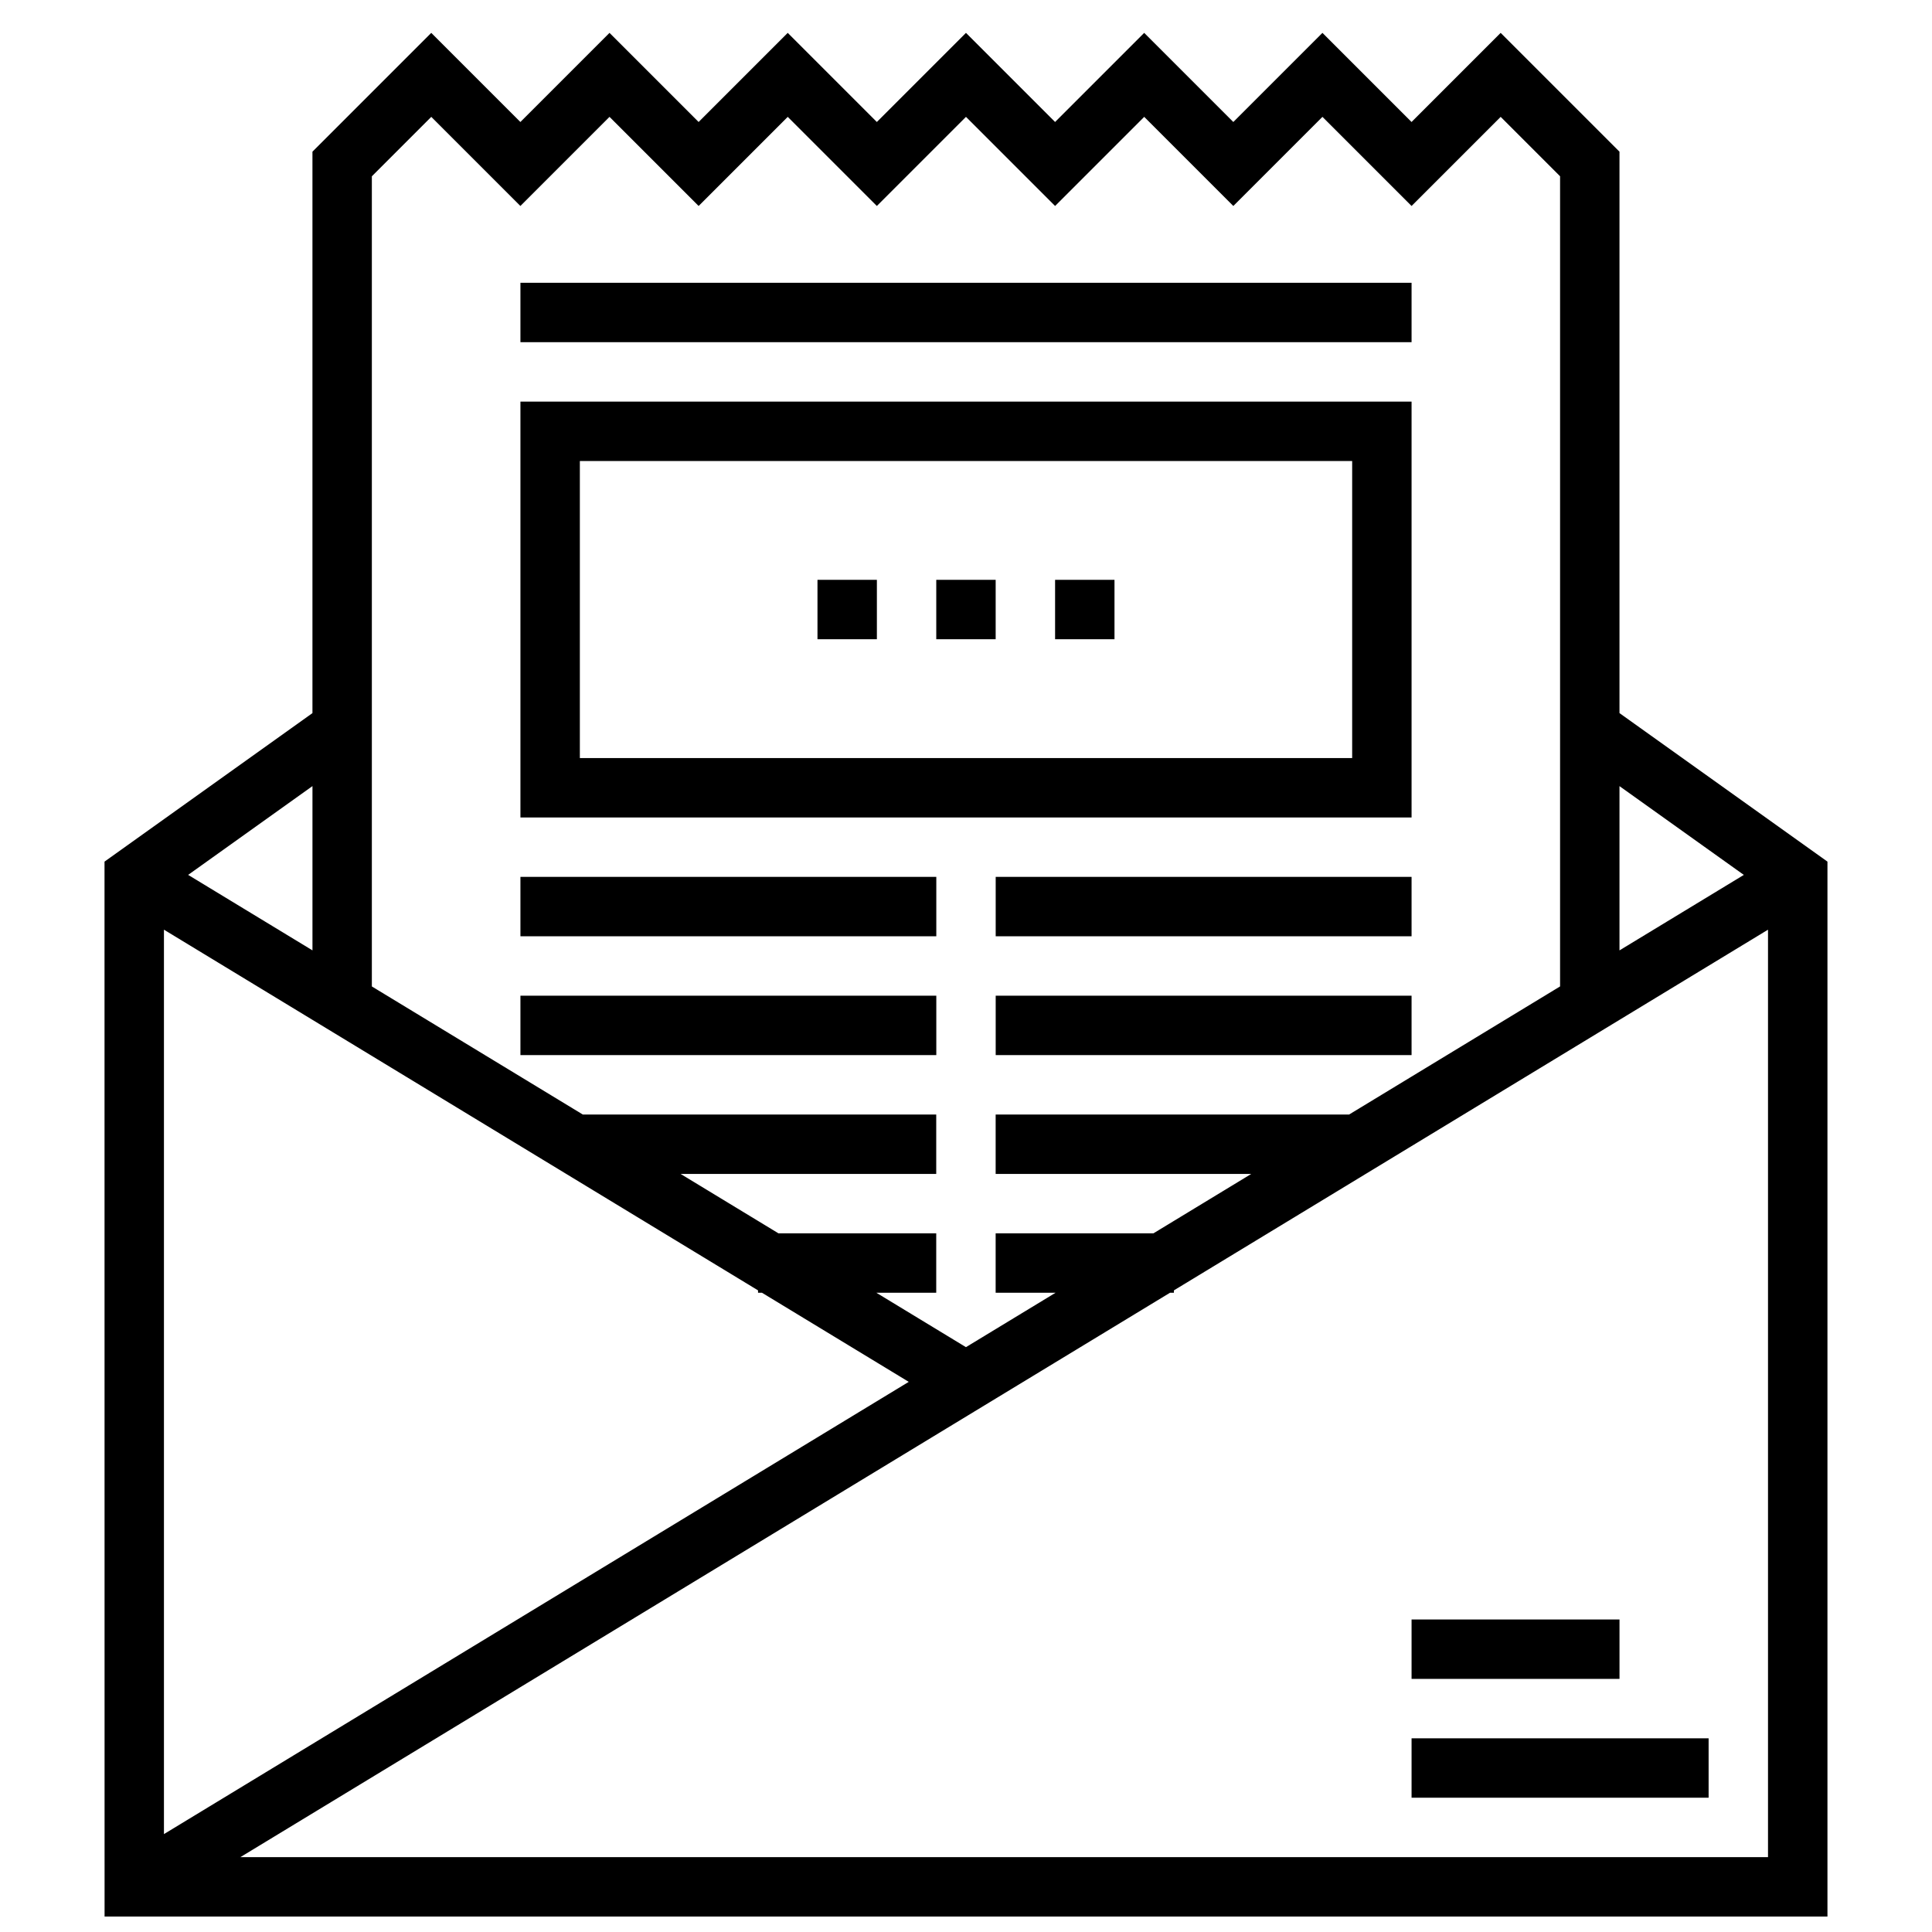
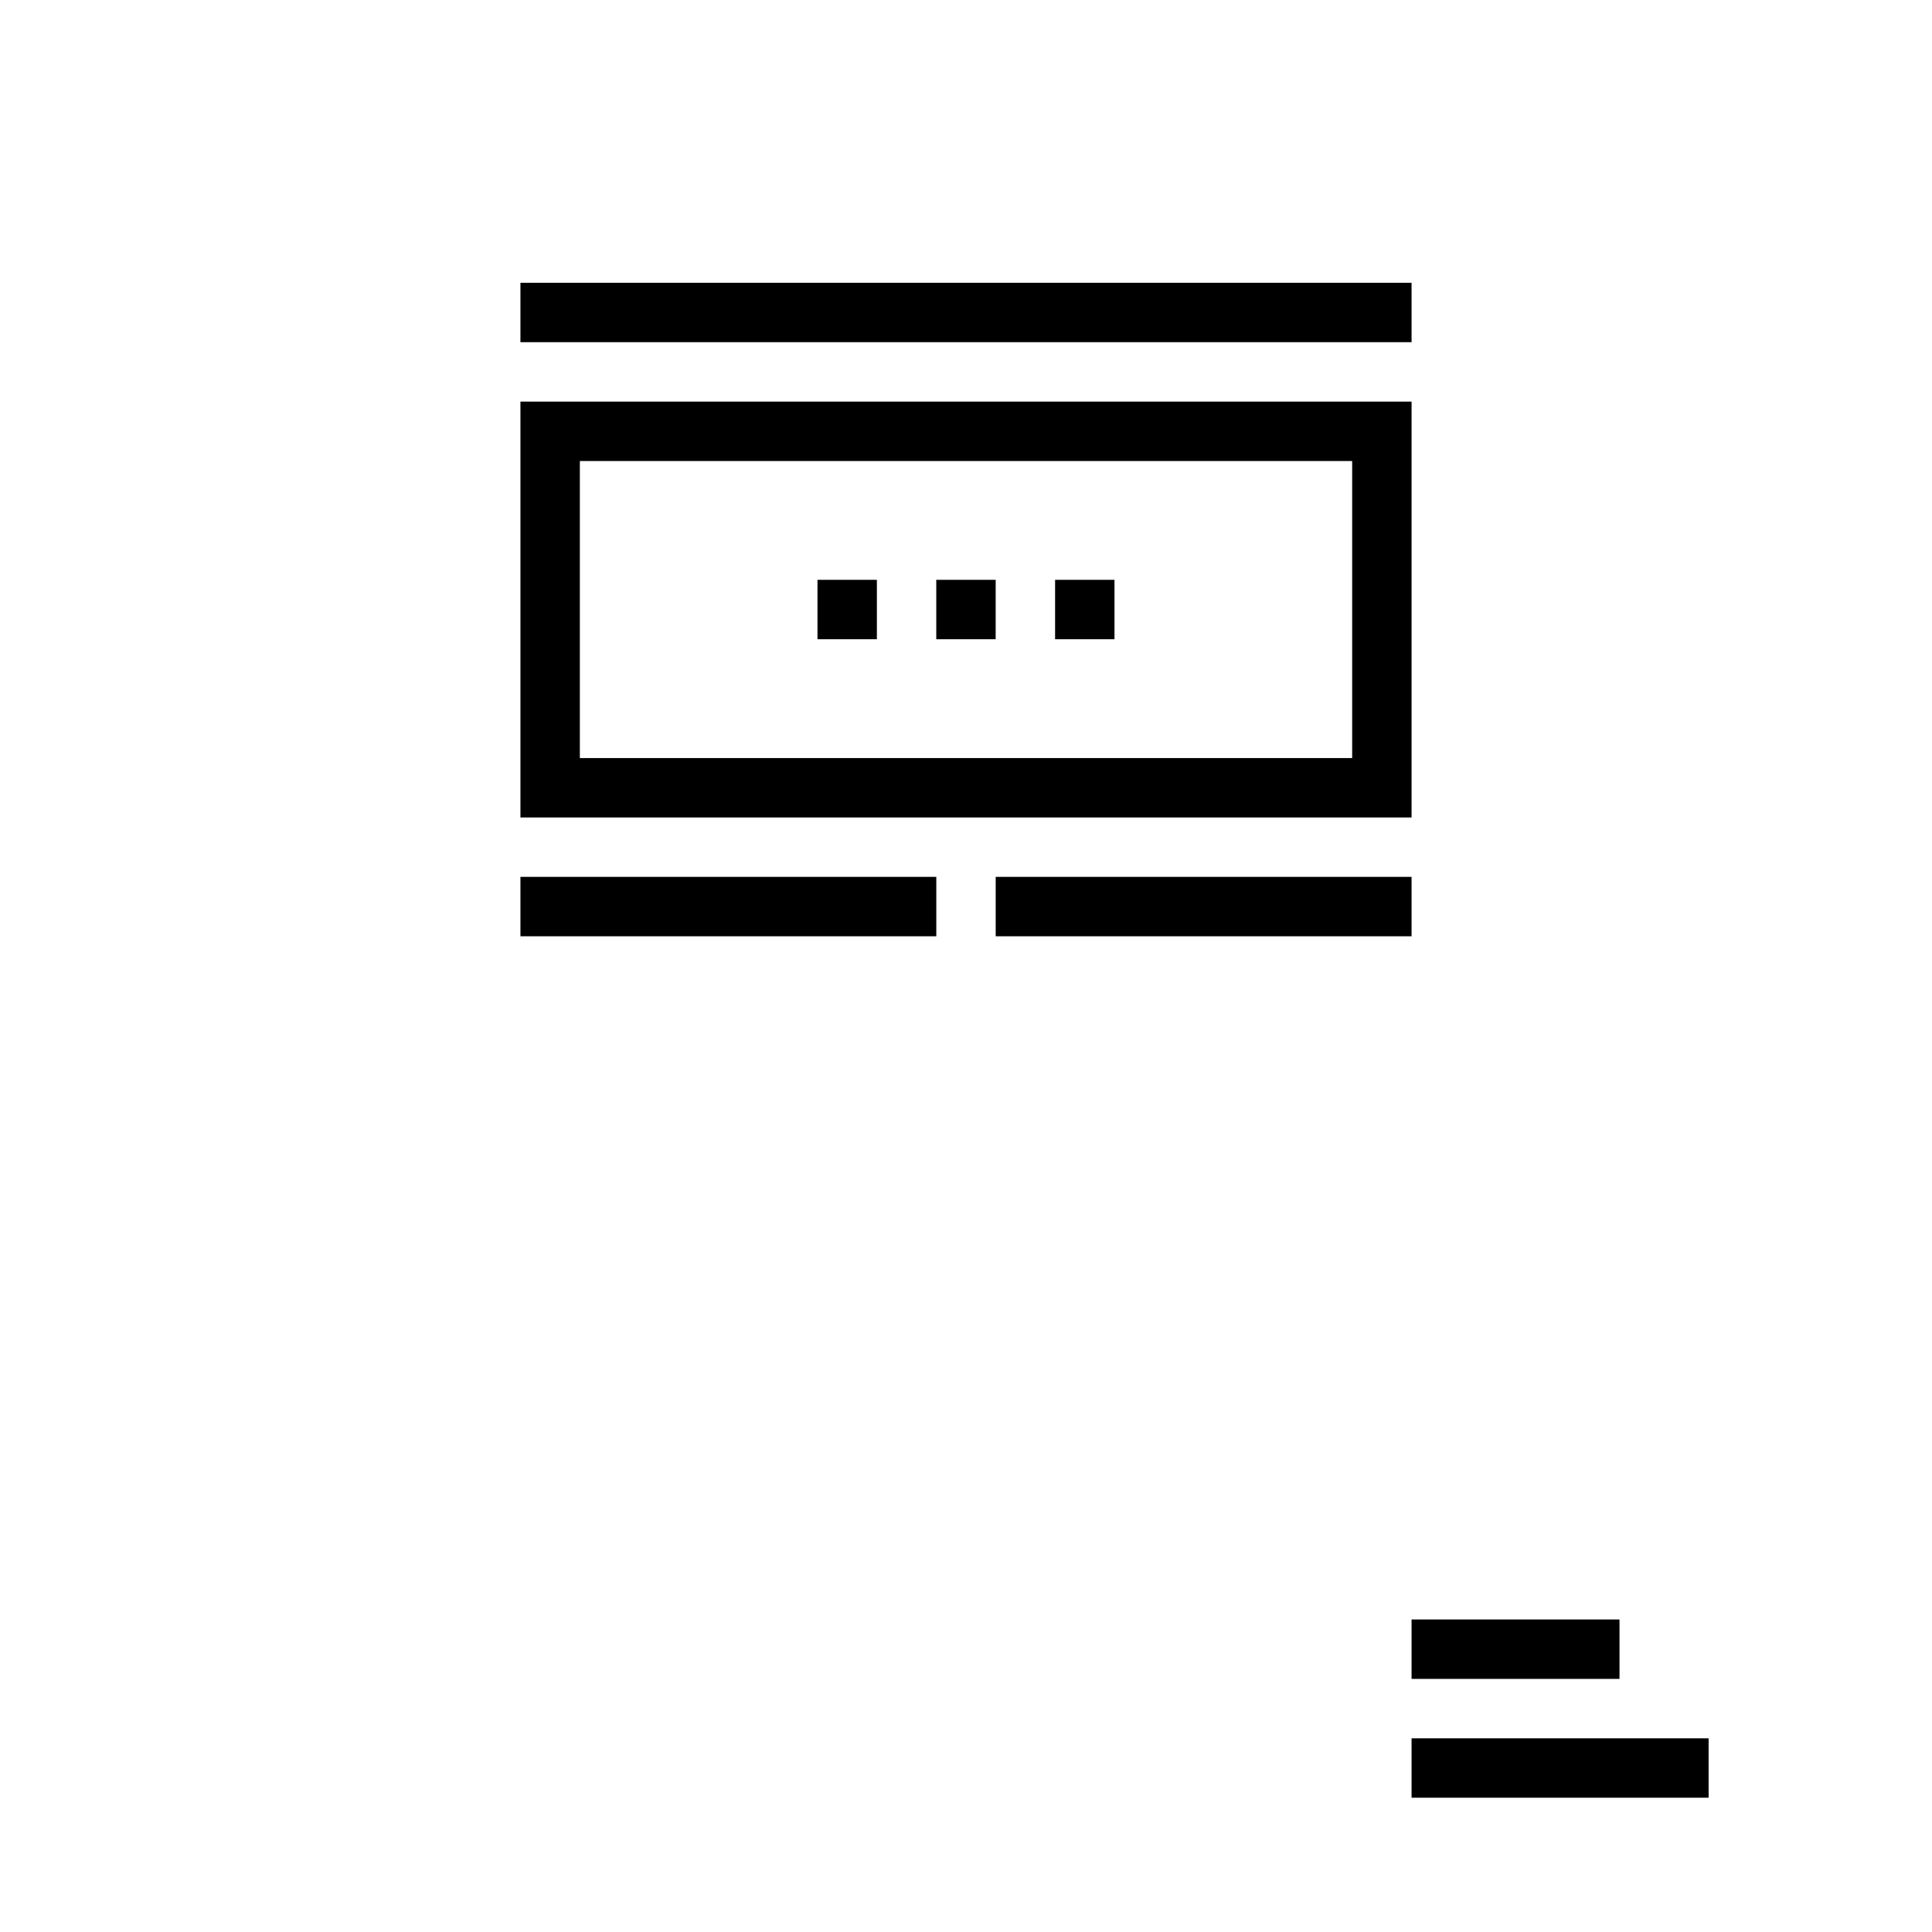
<svg xmlns="http://www.w3.org/2000/svg" width="800px" height="800px" version="1.1" viewBox="144 144 512 512">
  <defs>
    <clipPath id="a">
-       <path d="m171 152h458v499.9h-458z" />
-     </clipPath>
+       </clipPath>
  </defs>
  <path d="m281.92 376.38h110.21v15.742h-110.21z" />
-   <path d="m281.92 407.87h110.21v15.742h-110.21z" />
  <path d="m407.87 376.38h110.21v15.742h-110.21z" />
-   <path d="m407.87 407.87h110.21v15.742h-110.21z" />
+   <path d="m407.87 407.87h110.21h-110.21z" />
  <g clip-path="url(#a)">
    <path d="m573.18 332.98v-148.78l-31.488-31.488-23.617 23.617-23.617-23.617-23.617 23.617-23.617-23.617-23.617 23.617-23.617-23.617-23.617 23.617-23.617-23.617-23.617 23.617-23.617-23.617-23.617 23.617-23.617-23.617-31.488 31.488v148.78l-55.105 39.359 0.016 279.57h456.58v-279.57zm32.953 42.879-32.953 20.004v-43.531zm-347.84-200.89 23.617 23.617 23.617-23.617 23.617 23.617 23.617-23.617 23.617 23.617 23.617-23.617 23.617 23.617 23.617-23.617 23.617 23.617 23.617-23.617 23.617 23.617 23.617-23.617 15.742 15.742v214.7l-55.918 33.953h-93.66v15.742h67.73l-25.922 15.742-41.809 0.004v15.742h15.871l-23.742 14.414-23.734-14.414h15.859v-15.742h-41.801l-25.93-15.742 67.73-0.004v-15.742h-93.652l-55.914-33.945v-214.7zm86.594 310.99v0.629h1.039l38.902 23.617-197.38 119.85v-239.68zm-118.08-90.102-32.945-20.004 32.945-23.531zm-19.098 240.3 246.36-149.57h1.031v-0.629l157.44-95.582v245.78z" />
  </g>
  <path d="m281.92 218.94h236.16v15.742h-236.16z" />
  <path d="m518.08 250.43h-236.16v110.21h236.16zm-15.742 94.465h-204.67v-78.719h204.67z" />
  <path d="m360.64 297.66h15.742v15.742h-15.742z" />
  <path d="m392.12 297.66h15.742v15.742h-15.742z" />
  <path d="m423.61 297.66h15.742v15.742h-15.742z" />
  <path d="m518.08 604.67h78.719v15.742h-78.719z" />
  <path d="m518.08 573.18h55.105v15.742h-55.105z" />
</svg>